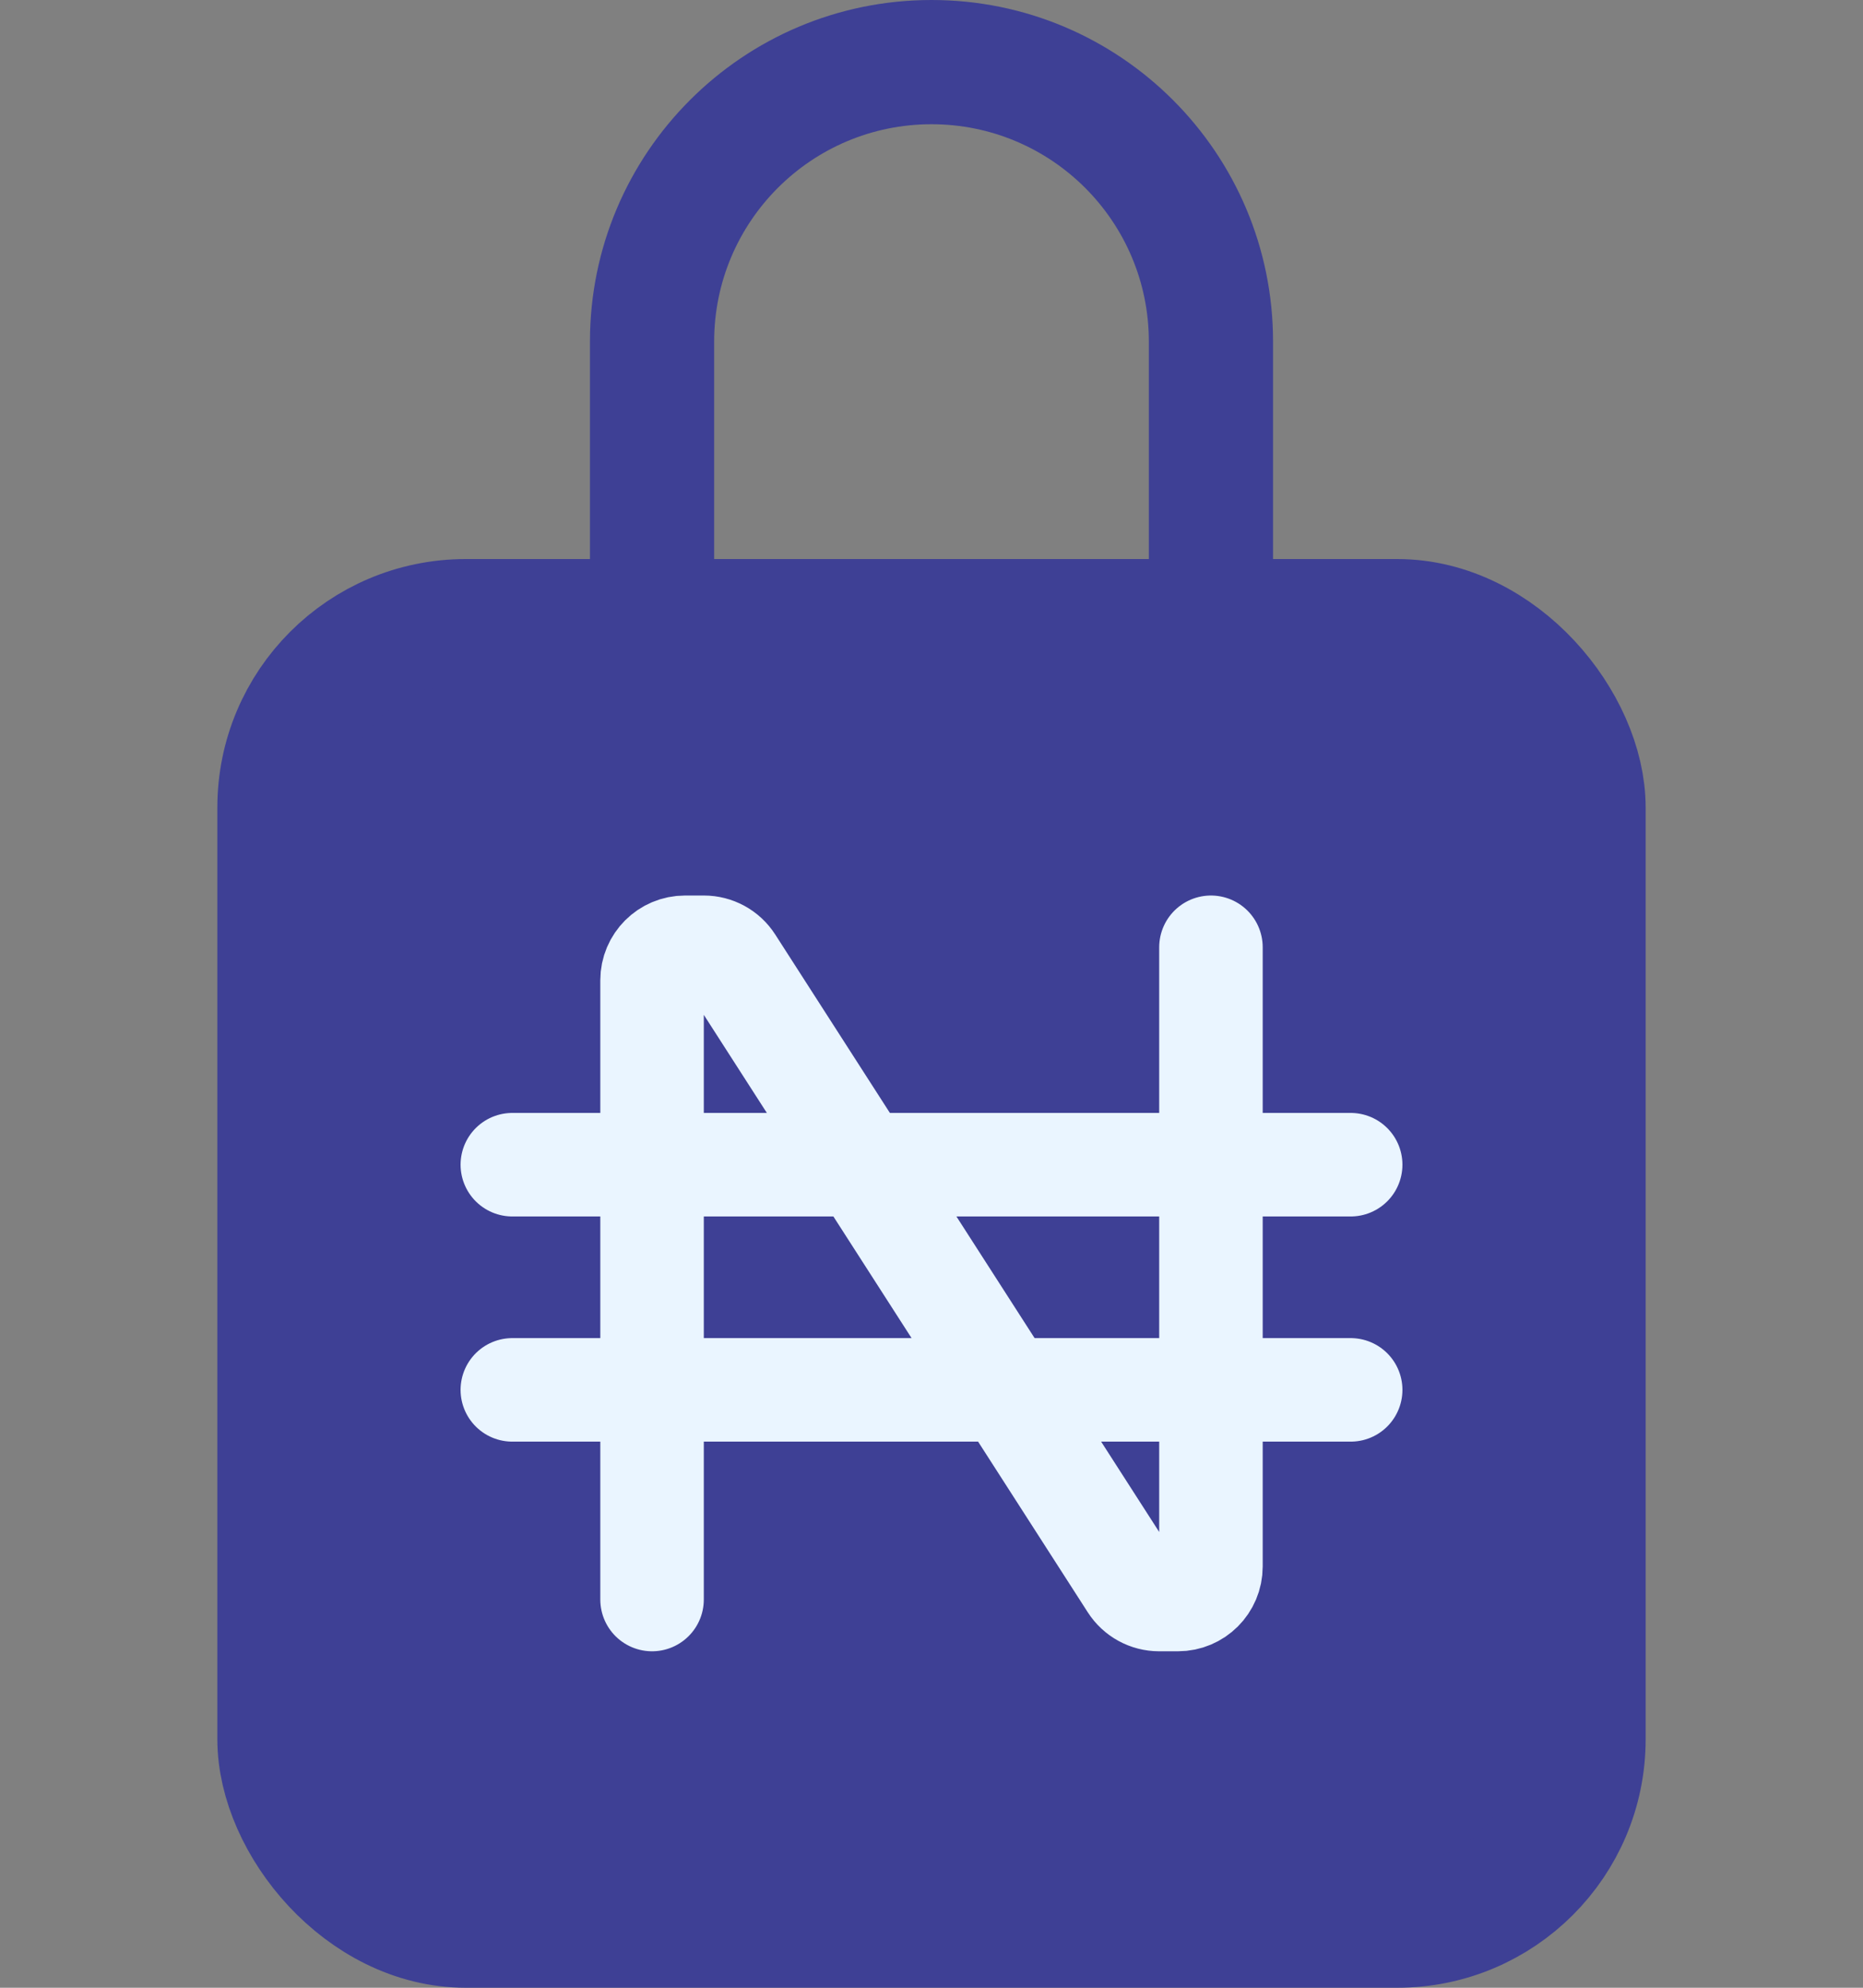
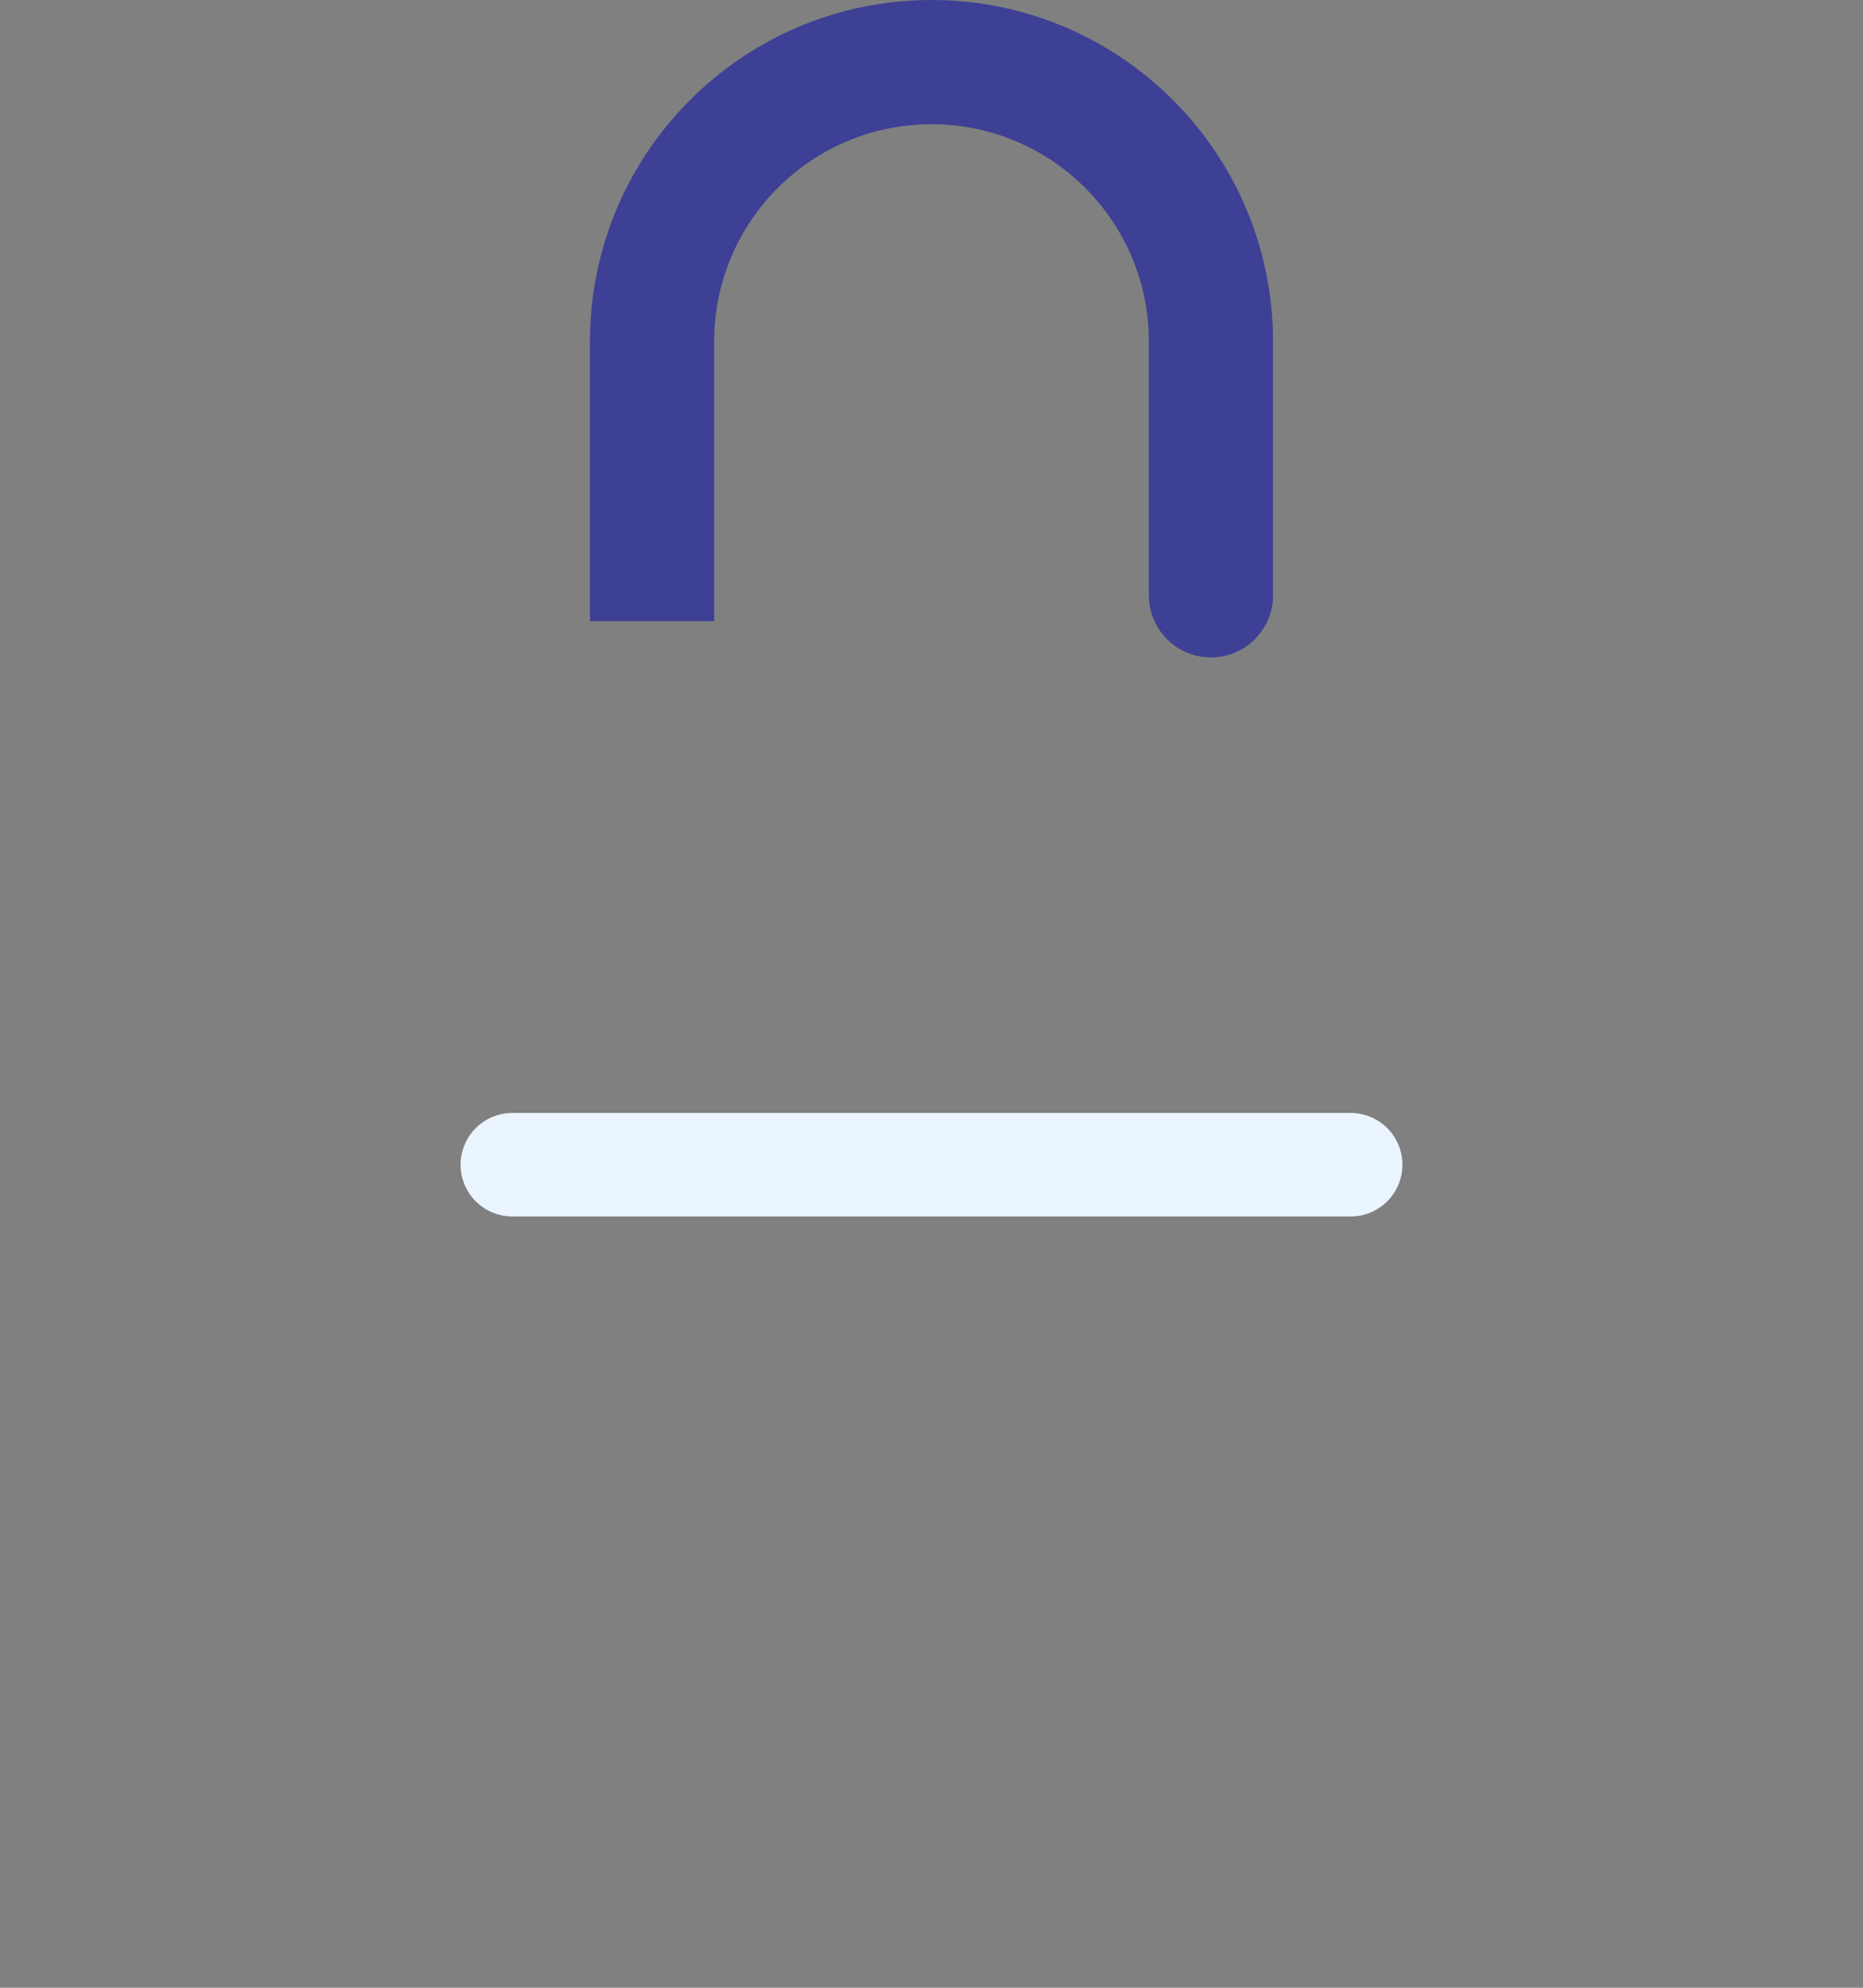
<svg xmlns="http://www.w3.org/2000/svg" width="90" height="96" viewBox="0 0 90 96" fill="none">
  <rect x="0" y="0" width="90" height="96" fill="#808080" stroke="none" />
  <path d="M55.5 28.75C55.5 30.407 56.843 31.75 58.5 31.75C60.157 31.75 61.5 30.407 61.5 28.75H55.5ZM55.5 16.5V28.75H61.5V16.5H55.5ZM34.5 30V16.5H28.5V30H34.5ZM45 6C50.799 6 55.5 10.701 55.5 16.5H61.5C61.5 7.387 54.113 0 45 0V6ZM45 0C35.887 0 28.5 7.387 28.5 16.5H34.5C34.5 10.701 39.201 6 45 6V0Z" fill="#3E4095" />
-   <rect x="13.5" y="30" width="63" height="63" rx="9" fill="#3E4095" stroke="#3E4095" stroke-width="6" />
-   <path d="M31.5 77.25V47.344C31.5 46.464 32.214 45.75 33.094 45.75H34.005C34.547 45.75 35.052 46.026 35.346 46.482L54.654 76.518C54.948 76.974 55.453 77.25 55.995 77.25H56.906C57.786 77.25 58.5 76.537 58.5 75.656V45.75" stroke="#EAF5FF" stroke-width="5" stroke-linecap="round" />
  <path d="M24.75 56.25H65.25" stroke="#EAF5FF" stroke-width="5" stroke-linecap="round" />
-   <path d="M24.75 67.125H65.25" stroke="#EAF5FF" stroke-width="5" stroke-linecap="round" />
</svg>